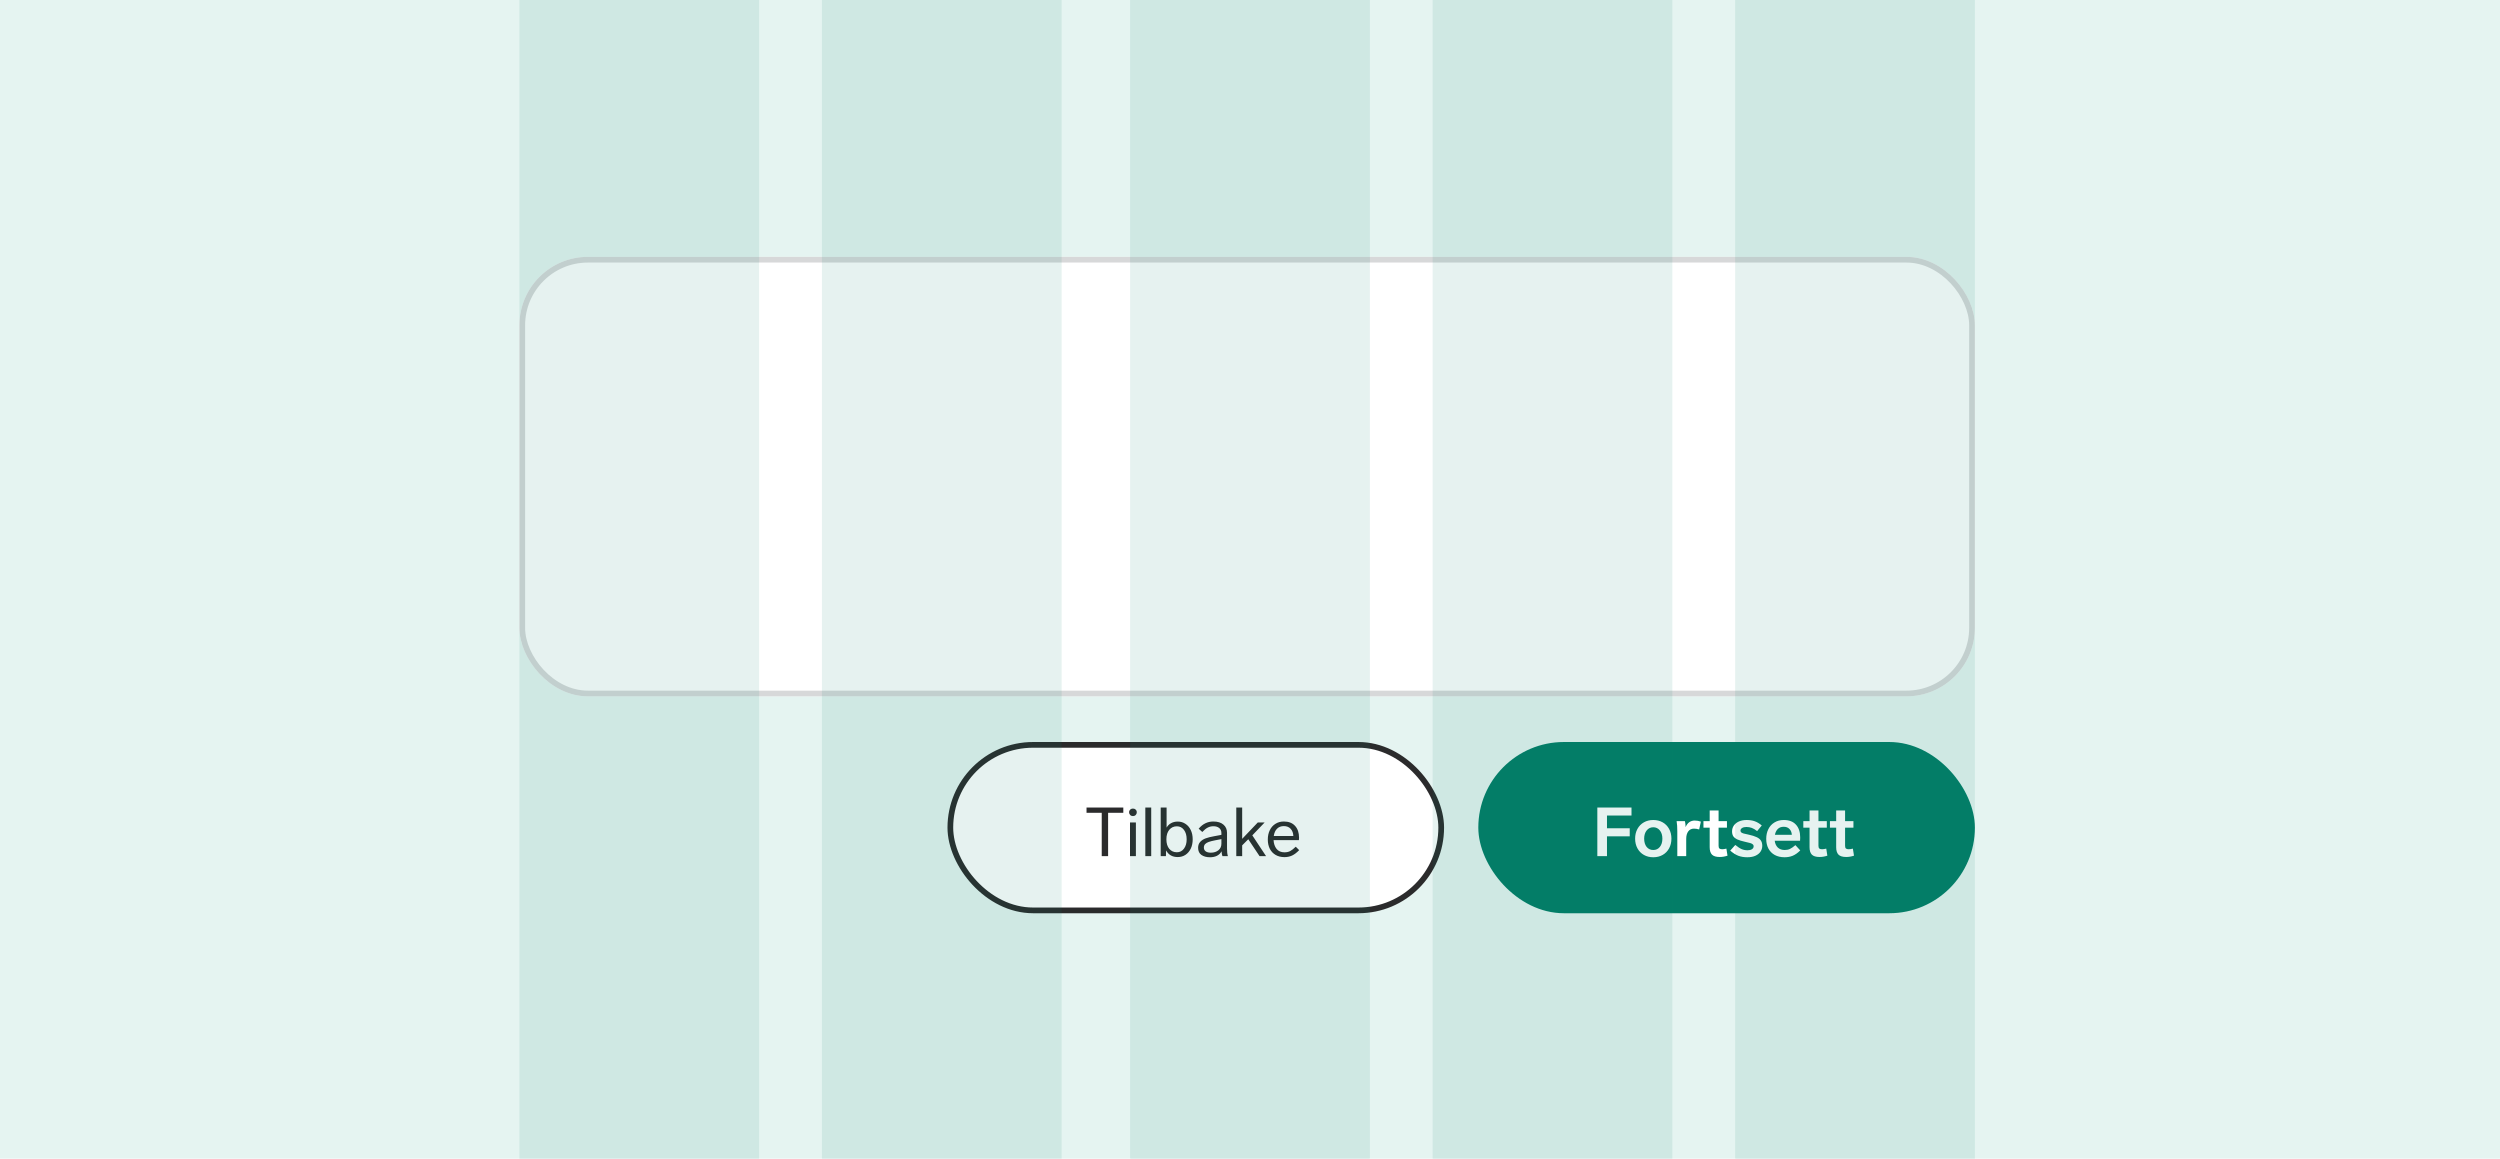
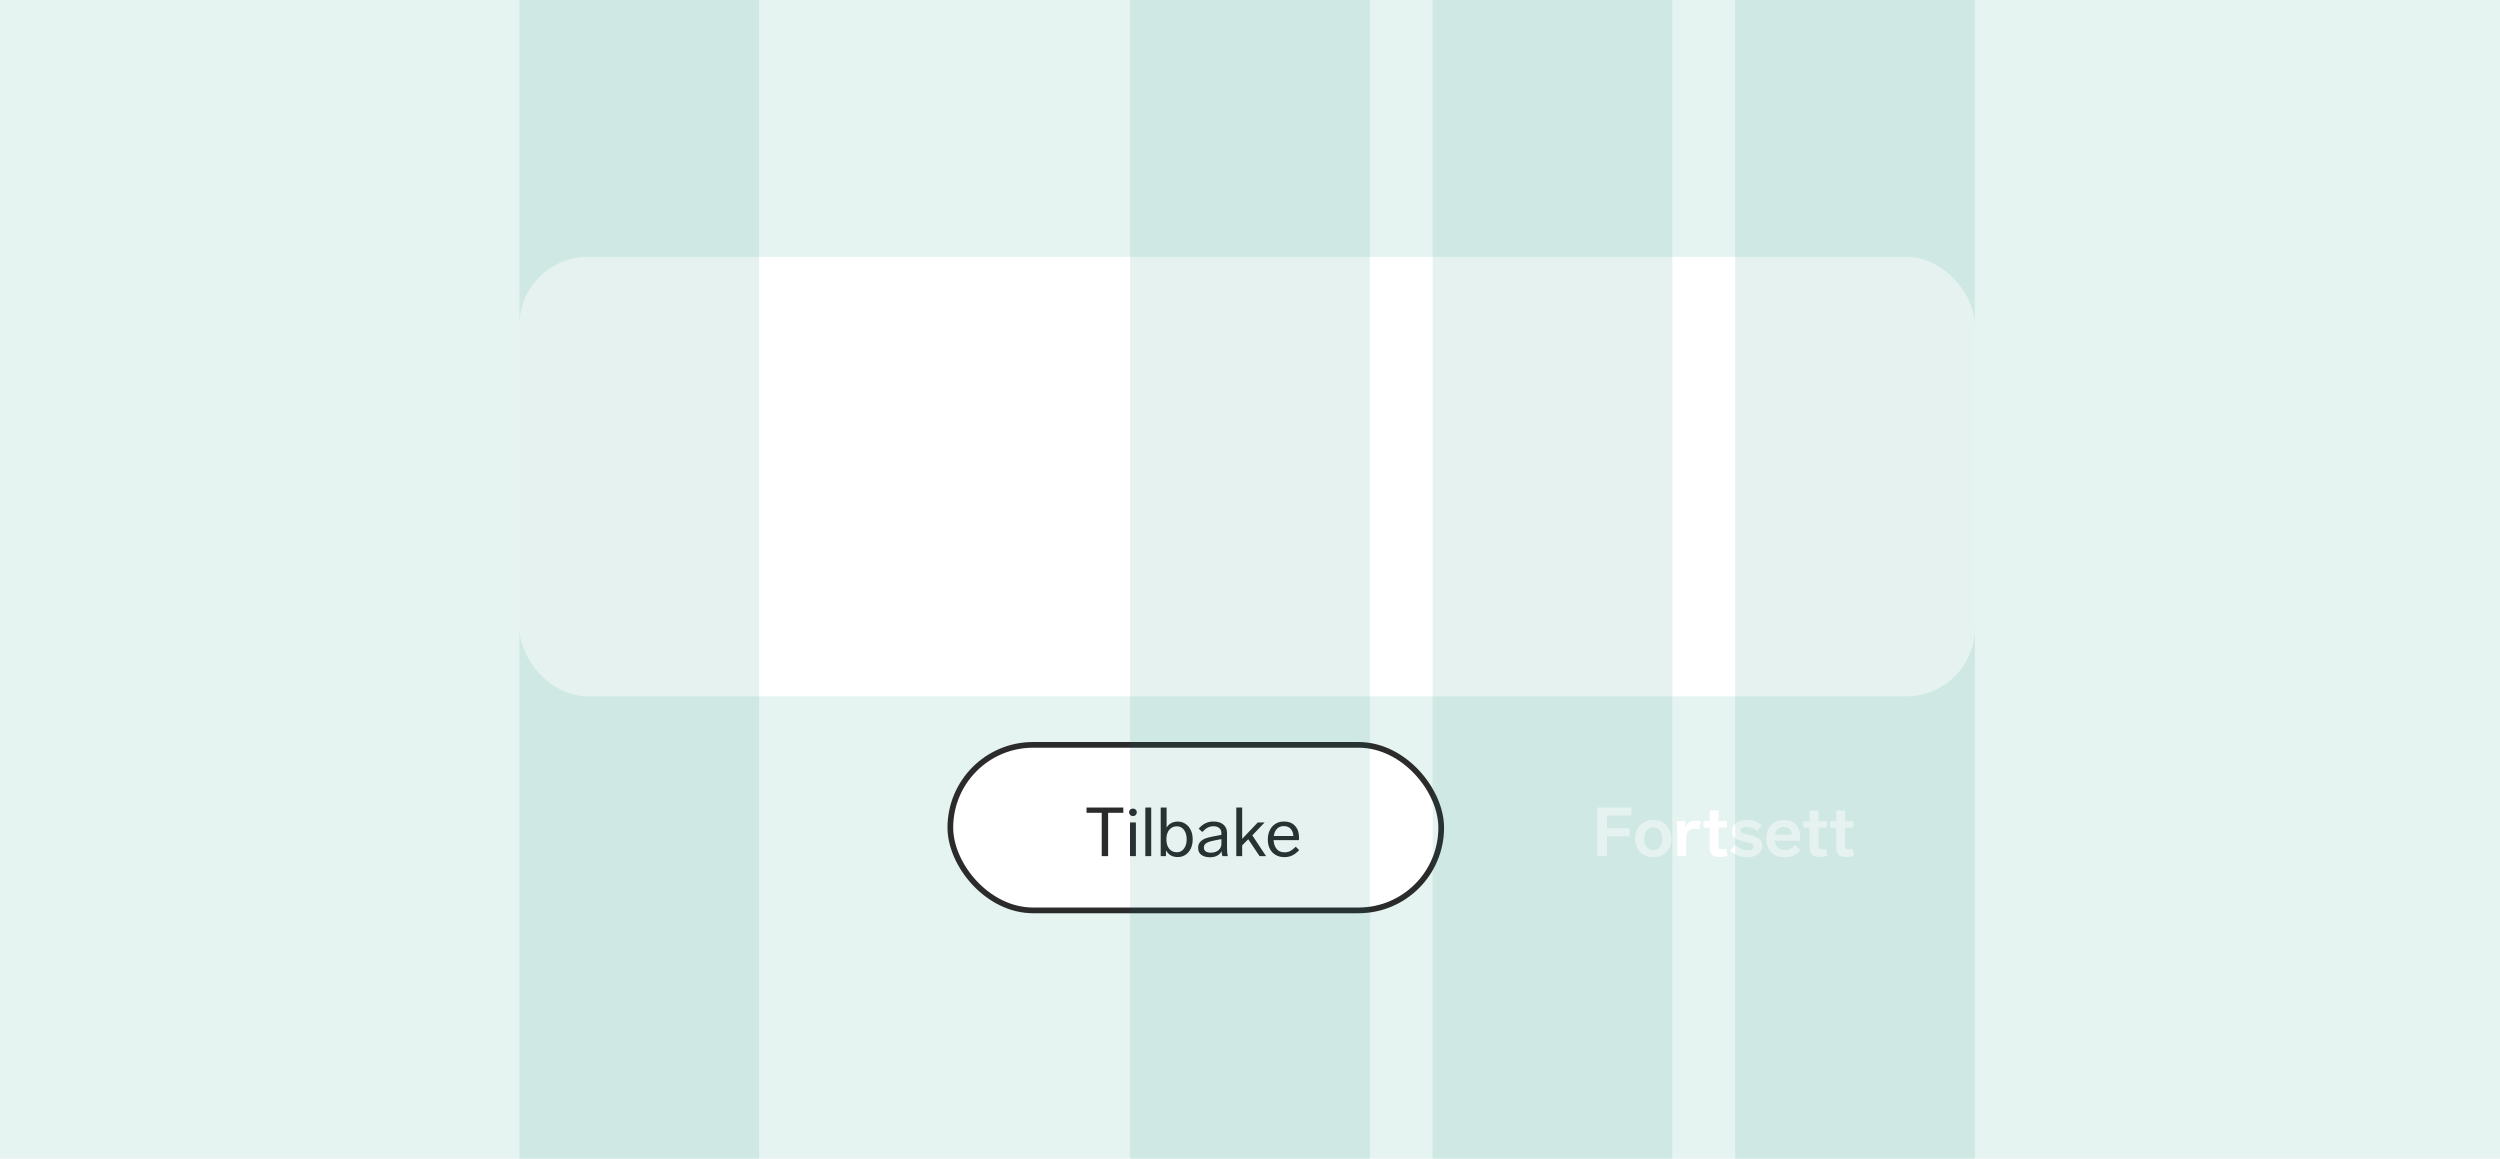
<svg xmlns="http://www.w3.org/2000/svg" fill="none" viewBox="0 0 438 203" height="203" width="438">
  <rect fill="#E5F4F1" height="203" width="438" />
  <g filter="url(#filter0_d_2868_172741)">
    <rect fill="white" rx="12" height="77" width="255" y="44" x="91" />
-     <rect stroke="#D7D8D9" rx="11.5" height="76" width="254" y="44.5" x="91.5" />
  </g>
-   <rect fill="#037D67" rx="15" height="30" width="87" y="130" x="259" />
  <path fill="white" d="M285.84 142.884H281.544V145.116H285.528V146.52H281.544V150H279.852V141.48H285.84V142.884ZM289.653 143.664C290.269 143.664 290.817 143.8 291.297 144.072C291.777 144.344 292.153 144.728 292.425 145.224C292.697 145.72 292.833 146.288 292.833 146.928C292.833 147.568 292.697 148.136 292.425 148.632C292.153 149.128 291.777 149.512 291.297 149.784C290.817 150.056 290.269 150.192 289.653 150.192C289.037 150.192 288.489 150.056 288.009 149.784C287.529 149.512 287.153 149.128 286.881 148.632C286.609 148.136 286.473 147.568 286.473 146.928C286.473 146.288 286.609 145.72 286.881 145.224C287.153 144.728 287.529 144.344 288.009 144.072C288.489 143.8 289.037 143.664 289.653 143.664ZM289.653 144.936C289.181 144.936 288.797 145.12 288.501 145.488C288.205 145.856 288.057 146.336 288.057 146.928C288.057 147.528 288.201 148.012 288.489 148.38C288.785 148.74 289.173 148.92 289.653 148.92C290.133 148.92 290.517 148.74 290.805 148.38C291.101 148.012 291.249 147.528 291.249 146.928C291.249 146.336 291.101 145.856 290.805 145.488C290.509 145.12 290.125 144.936 289.653 144.936ZM296.924 143.76C297.3 143.76 297.656 143.824 297.992 143.952L297.692 145.32C297.364 145.224 297.06 145.176 296.78 145.176C296.356 145.176 296.024 145.336 295.784 145.656C295.544 145.976 295.424 146.42 295.424 146.988V150H293.864V145.68C293.864 144.928 293.824 144.324 293.744 143.868H295.196C295.268 144.132 295.308 144.48 295.316 144.912C295.644 144.144 296.18 143.76 296.924 143.76ZM302.657 149.916C302.193 150.068 301.741 150.144 301.301 150.144C300.669 150.144 300.217 150.008 299.945 149.736C299.673 149.456 299.537 149.024 299.537 148.44V145.008H298.445V143.868H299.537V141.996H301.097V143.868H302.561V145.008H301.097V148.176C301.097 148.408 301.145 148.568 301.241 148.656C301.345 148.744 301.505 148.788 301.721 148.788C301.921 148.788 302.169 148.752 302.465 148.68L302.657 149.916ZM306.013 143.664C306.541 143.664 307.009 143.736 307.417 143.88C307.833 144.024 308.249 144.272 308.665 144.624L307.849 145.608C307.505 145.336 307.189 145.148 306.901 145.044C306.613 144.94 306.301 144.888 305.965 144.888C305.653 144.888 305.401 144.948 305.209 145.068C305.025 145.188 304.933 145.34 304.933 145.524C304.933 145.652 304.977 145.756 305.065 145.836C305.161 145.908 305.297 145.972 305.473 146.028C305.657 146.076 305.957 146.144 306.373 146.232C306.957 146.36 307.417 146.504 307.753 146.664C308.089 146.816 308.337 147.012 308.497 147.252C308.665 147.492 308.749 147.8 308.749 148.176C308.749 148.568 308.645 148.916 308.437 149.22C308.229 149.524 307.925 149.764 307.525 149.94C307.133 150.108 306.665 150.192 306.121 150.192C305.537 150.192 305.013 150.104 304.549 149.928C304.093 149.752 303.621 149.452 303.133 149.028L304.033 148.032C304.449 148.384 304.817 148.628 305.137 148.764C305.457 148.9 305.801 148.968 306.169 148.968C306.481 148.968 306.737 148.908 306.937 148.788C307.137 148.66 307.237 148.488 307.237 148.272C307.237 148.112 307.173 147.988 307.045 147.9C306.925 147.804 306.781 147.736 306.613 147.696C306.453 147.648 306.153 147.576 305.713 147.48C305.137 147.352 304.685 147.212 304.357 147.06C304.037 146.9 303.805 146.712 303.661 146.496C303.525 146.272 303.457 145.992 303.457 145.656C303.457 145.288 303.557 144.952 303.757 144.648C303.965 144.344 304.261 144.104 304.645 143.928C305.037 143.752 305.493 143.664 306.013 143.664ZM315.406 148.992C314.966 149.432 314.526 149.744 314.086 149.928C313.654 150.104 313.178 150.192 312.658 150.192C312.002 150.192 311.43 150.06 310.942 149.796C310.462 149.532 310.09 149.156 309.826 148.668C309.57 148.18 309.442 147.612 309.442 146.964C309.442 146.332 309.566 145.768 309.814 145.272C310.062 144.768 310.418 144.376 310.882 144.096C311.346 143.808 311.894 143.664 312.526 143.664C313.446 143.664 314.154 143.936 314.65 144.48C315.146 145.016 315.394 145.764 315.394 146.724C315.394 146.964 315.386 147.156 315.37 147.3H310.93C310.994 147.796 311.174 148.192 311.47 148.488C311.774 148.776 312.182 148.92 312.694 148.92C313.038 148.92 313.342 148.856 313.606 148.728C313.878 148.6 314.194 148.38 314.554 148.068L315.406 148.992ZM312.502 144.852C312.078 144.852 311.738 144.976 311.482 145.224C311.226 145.472 311.054 145.816 310.966 146.256H313.93C313.898 145.824 313.758 145.484 313.51 145.236C313.27 144.98 312.934 144.852 312.502 144.852ZM320.153 149.916C319.689 150.068 319.237 150.144 318.797 150.144C318.165 150.144 317.713 150.008 317.441 149.736C317.169 149.456 317.033 149.024 317.033 148.44V145.008H315.941V143.868H317.033V141.996H318.593V143.868H320.057V145.008H318.593V148.176C318.593 148.408 318.641 148.568 318.737 148.656C318.841 148.744 319.001 148.788 319.217 148.788C319.417 148.788 319.665 148.752 319.961 148.68L320.153 149.916ZM324.818 149.916C324.354 150.068 323.902 150.144 323.462 150.144C322.83 150.144 322.378 150.008 322.106 149.736C321.834 149.456 321.698 149.024 321.698 148.44V145.008H320.606V143.868H321.698V141.996H323.258V143.868H324.722V145.008H323.258V148.176C323.258 148.408 323.306 148.568 323.402 148.656C323.506 148.744 323.666 148.788 323.882 148.788C324.082 148.788 324.33 148.752 324.626 148.68L324.818 149.916Z" />
  <rect stroke="#2B2B2C" fill="white" rx="14.5" height="29" width="86" y="130.5" x="166.5" />
  <path fill="#2B2B2C" d="M196.804 142.404H194.14V150H193.024V142.404H190.36V141.48H196.804V142.404ZM199.008 150H197.976V144.096H199.008V150ZM198.492 142.98C198.3 142.98 198.14 142.916 198.012 142.788C197.884 142.66 197.82 142.504 197.82 142.32C197.82 142.128 197.884 141.972 198.012 141.852C198.14 141.724 198.3 141.66 198.492 141.66C198.684 141.66 198.844 141.724 198.972 141.852C199.1 141.972 199.164 142.128 199.164 142.32C199.164 142.504 199.1 142.66 198.972 142.788C198.844 142.916 198.684 142.98 198.492 142.98ZM201.693 150H200.661V141.48H201.693V150ZM206.343 143.94C206.847 143.94 207.295 144.072 207.687 144.336C208.087 144.592 208.399 144.956 208.623 145.428C208.847 145.892 208.959 146.432 208.959 147.048C208.959 147.664 208.847 148.208 208.623 148.68C208.399 149.144 208.087 149.508 207.687 149.772C207.295 150.028 206.847 150.156 206.343 150.156C205.399 150.156 204.719 149.768 204.303 148.992L204.267 150H203.355V141.48H204.387V144.996C204.587 144.652 204.851 144.392 205.179 144.216C205.515 144.032 205.903 143.94 206.343 143.94ZM206.187 149.316C206.699 149.316 207.111 149.108 207.423 148.692C207.743 148.276 207.903 147.728 207.903 147.048C207.903 146.368 207.747 145.82 207.435 145.404C207.123 144.98 206.707 144.768 206.187 144.768C205.643 144.768 205.199 144.972 204.855 145.38C204.519 145.788 204.351 146.344 204.351 147.048C204.351 147.752 204.519 148.308 204.855 148.716C205.199 149.116 205.643 149.316 206.187 149.316ZM214.17 150C214.09 149.792 214.038 149.508 214.014 149.148C213.838 149.484 213.574 149.744 213.222 149.928C212.87 150.104 212.462 150.192 211.998 150.192C211.382 150.192 210.878 150.056 210.486 149.784C210.102 149.512 209.91 149.096 209.91 148.536C209.91 148.112 210.03 147.768 210.27 147.504C210.518 147.232 210.838 147.024 211.23 146.88C211.622 146.736 212.114 146.612 212.706 146.508L213.99 146.268V145.956C213.99 145.572 213.862 145.276 213.606 145.068C213.35 144.86 213.014 144.756 212.598 144.756C212.23 144.756 211.894 144.836 211.59 144.996C211.294 145.148 210.978 145.404 210.642 145.764L210.006 145.188C210.374 144.756 210.766 144.44 211.182 144.24C211.606 144.032 212.07 143.928 212.574 143.928C213.334 143.928 213.922 144.108 214.338 144.468C214.762 144.828 214.974 145.304 214.974 145.896V148.668C214.974 149.244 215.026 149.688 215.13 150H214.17ZM212.142 149.388C212.67 149.388 213.11 149.248 213.462 148.968C213.814 148.68 213.99 148.296 213.99 147.816V147.012L212.862 147.228C212.414 147.316 212.054 147.408 211.782 147.504C211.518 147.592 211.306 147.716 211.146 147.876C210.994 148.036 210.918 148.244 210.918 148.5C210.918 148.78 211.026 149 211.242 149.16C211.458 149.312 211.758 149.388 212.142 149.388ZM218.697 147.036L217.629 148.104V150H216.597V141.48H217.629V146.964L220.365 144.096H221.565L219.405 146.352L221.817 150H220.677L218.697 147.036ZM227.616 148.944C227.184 149.392 226.768 149.708 226.368 149.892C225.968 150.076 225.524 150.168 225.036 150.168C224.444 150.168 223.928 150.04 223.488 149.784C223.048 149.528 222.708 149.168 222.468 148.704C222.236 148.24 222.12 147.7 222.12 147.084C222.12 146.468 222.236 145.924 222.468 145.452C222.7 144.972 223.028 144.6 223.452 144.336C223.876 144.064 224.372 143.928 224.94 143.928C225.78 143.928 226.432 144.184 226.896 144.696C227.36 145.2 227.592 145.892 227.592 146.772C227.592 146.924 227.584 147.064 227.568 147.192H223.128C223.16 147.808 223.336 148.32 223.656 148.728C223.976 149.128 224.44 149.328 225.048 149.328C225.416 149.328 225.744 149.256 226.032 149.112C226.32 148.96 226.648 148.704 227.016 148.344L227.616 148.944ZM224.928 144.732C224.44 144.732 224.044 144.884 223.74 145.188C223.436 145.484 223.244 145.912 223.164 146.472H226.596C226.572 145.936 226.412 145.512 226.116 145.2C225.828 144.888 225.432 144.732 224.928 144.732Z" />
  <rect fill-opacity="0.1" fill="#037D67" height="203" width="42" x="304" />
  <rect fill-opacity="0.1" fill="#037D67" height="203" width="42" x="251" />
  <rect fill-opacity="0.1" fill="#037D67" height="203" width="42" x="198" />
-   <rect fill-opacity="0.1" fill="#037D67" height="203" width="42" x="144" />
  <rect fill-opacity="0.1" fill="#037D67" height="203" width="42" x="91" />
  <defs>
    <filter color-interpolation-filters="sRGB" filterUnits="userSpaceOnUse" height="85" width="263" y="41" x="87" id="filter0_d_2868_172741">
      <feFlood result="BackgroundImageFix" flood-opacity="0" />
      <feColorMatrix result="hardAlpha" values="0 0 0 0 0 0 0 0 0 0 0 0 0 0 0 0 0 0 127 0" type="matrix" in="SourceAlpha" />
      <feOffset dy="1" />
      <feGaussianBlur stdDeviation="2" />
      <feColorMatrix values="0 0 0 0 0 0 0 0 0 0 0 0 0 0 0 0 0 0 0.15 0" type="matrix" />
      <feBlend result="effect1_dropShadow_2868_172741" in2="BackgroundImageFix" mode="normal" />
      <feBlend result="shape" in2="effect1_dropShadow_2868_172741" in="SourceGraphic" mode="normal" />
    </filter>
  </defs>
</svg>